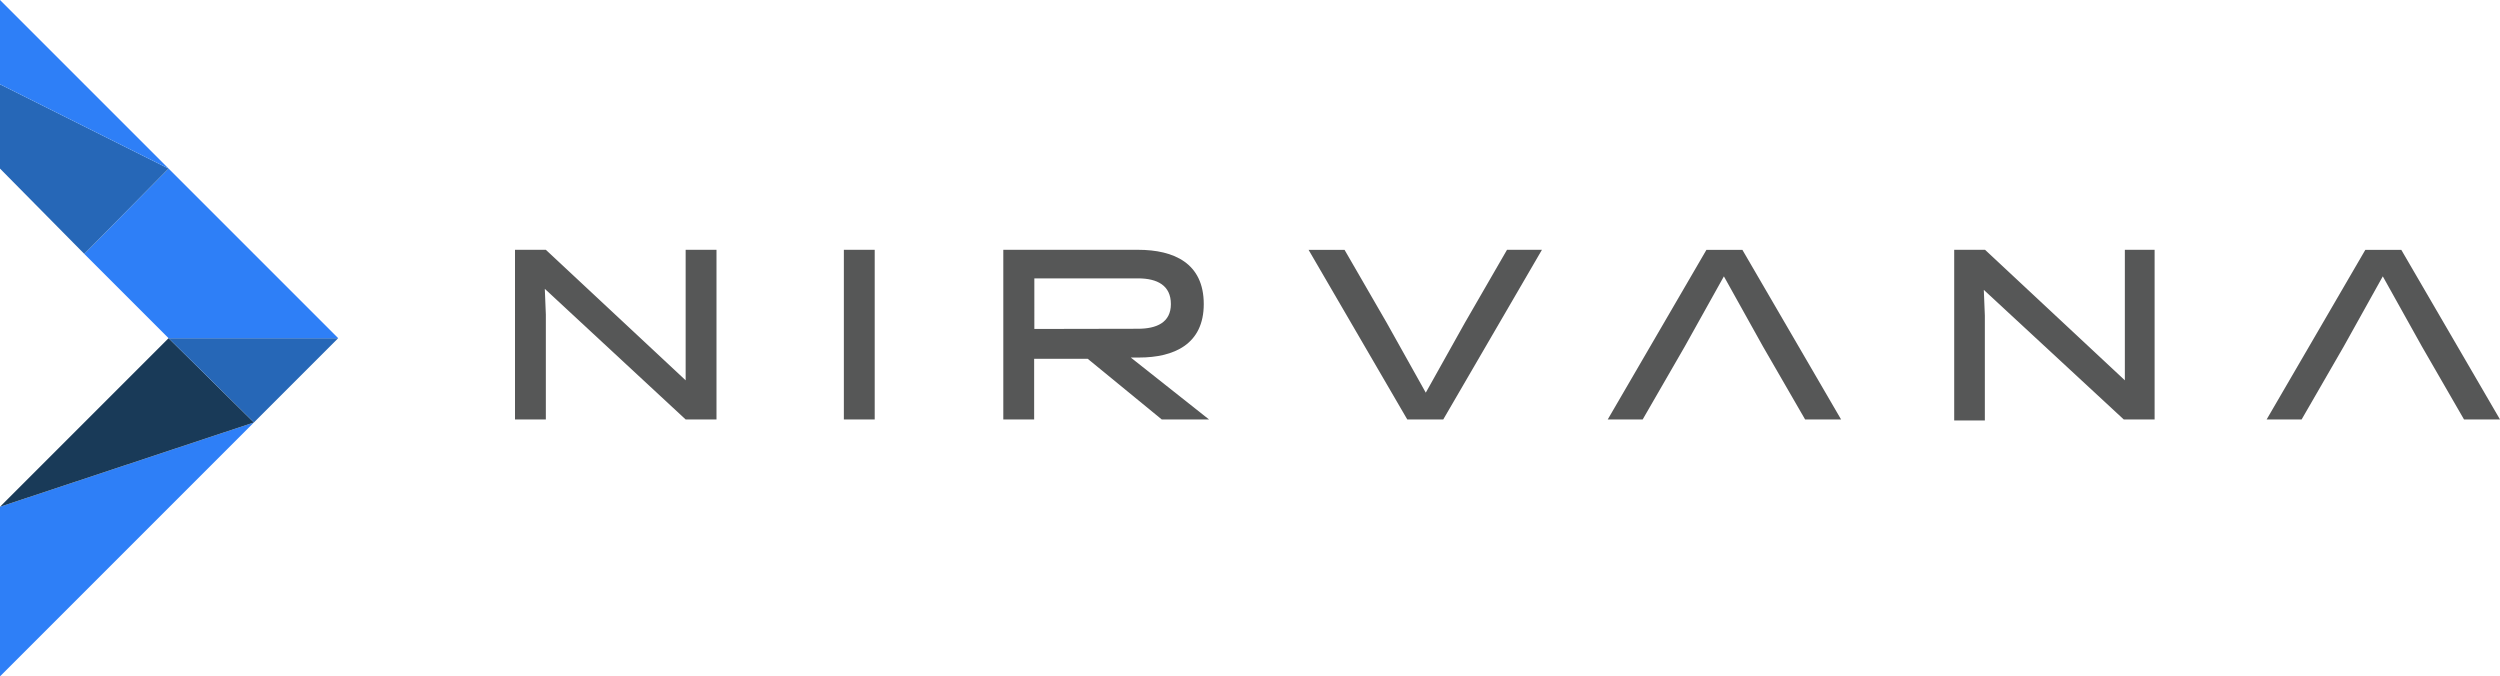
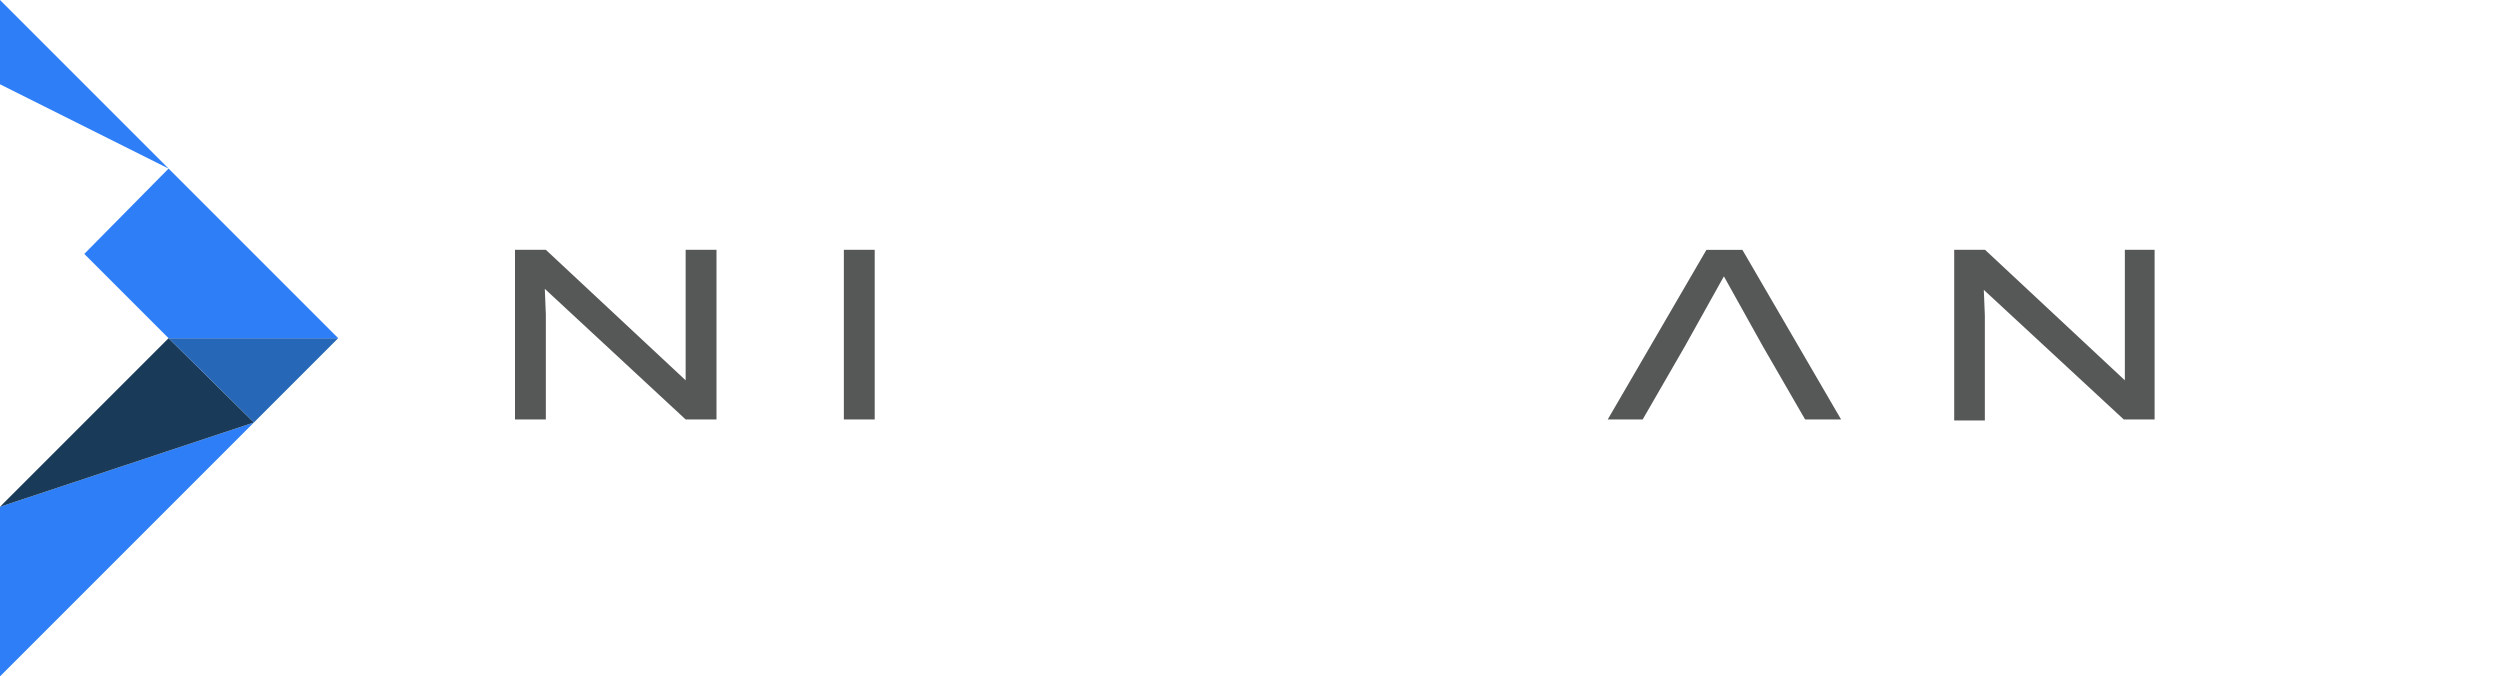
<svg xmlns="http://www.w3.org/2000/svg" id="Layer_1" data-name="Layer 1" viewBox="0 0 506.6 137.07">
  <defs>
    <style>.cls-1{fill:#565757;}.cls-2{fill:#2e7ff7;}.cls-3{fill:#193a58;}.cls-4{fill:#2667b7;}</style>
  </defs>
  <title>Artboard 1</title>
  <path class="cls-1" d="M138.94,50.62h6.25V85h-6.25L110.4,58.53l.21,5.21V85h-6.25V50.62h6.25l28.33,26.45V50.62Z" />
  <path class="cls-1" d="M171,50.62h6.25V85H171Z" />
-   <path class="cls-1" d="M203.31,50.62h27.29c7.29,0,13.33,2.71,13.33,11,0,8.12-6,10.83-13.12,10.83h-1.67L245,85h-9.58l-15-12.29H209.56V85h-6.25Zm27.29,16c3.75,0,6.67-1.25,6.67-5s-2.71-5.21-6.67-5.21h-21V66.66Z" />
  <path class="cls-1" d="M325.79,85l20-34.37h7.29l20,34.37h-7.29L357.24,70.2,349.33,56,341.41,70.2,332.87,85Z" />
-   <path class="cls-1" d="M459.31,85l20-34.37h7.29L506.6,85h-7.29L490.77,70.2,482.85,56,474.94,70.2,466.4,85Z" />
-   <path class="cls-1" d="M312.46,50.62,292.46,85h-7.29l-20-34.37h7.29L281,65.41l7.92,14.16,7.92-14.16,8.54-14.79Z" />
  <path class="cls-1" d="M430.36,50.62h6.25V85h-6.25L402,58.74l.21,5.21V85.2H396V50.62h6.25l28.33,26.45V50.62Z" />
  <polygon class="cls-2" points="0 137.06 0 102.69 51.45 85.61 0 137.06" />
  <polygon class="cls-3" points="0 102.69 34.16 68.53 51.45 85.61 0 102.69" />
  <polygon class="cls-4" points="34.16 68.53 68.53 68.53 51.45 85.61 34.16 68.53" />
  <polygon class="cls-2" points="34.16 68.53 17.08 51.45 34.16 34.16 68.53 68.53 34.16 68.53" />
-   <polygon class="cls-4" points="0 17.08 0 34.16 17.08 51.45 34.16 34.16 0 17.08" />
  <polygon class="cls-2" points="0 0 34.16 34.16 0 17.08 0 0" />
</svg>